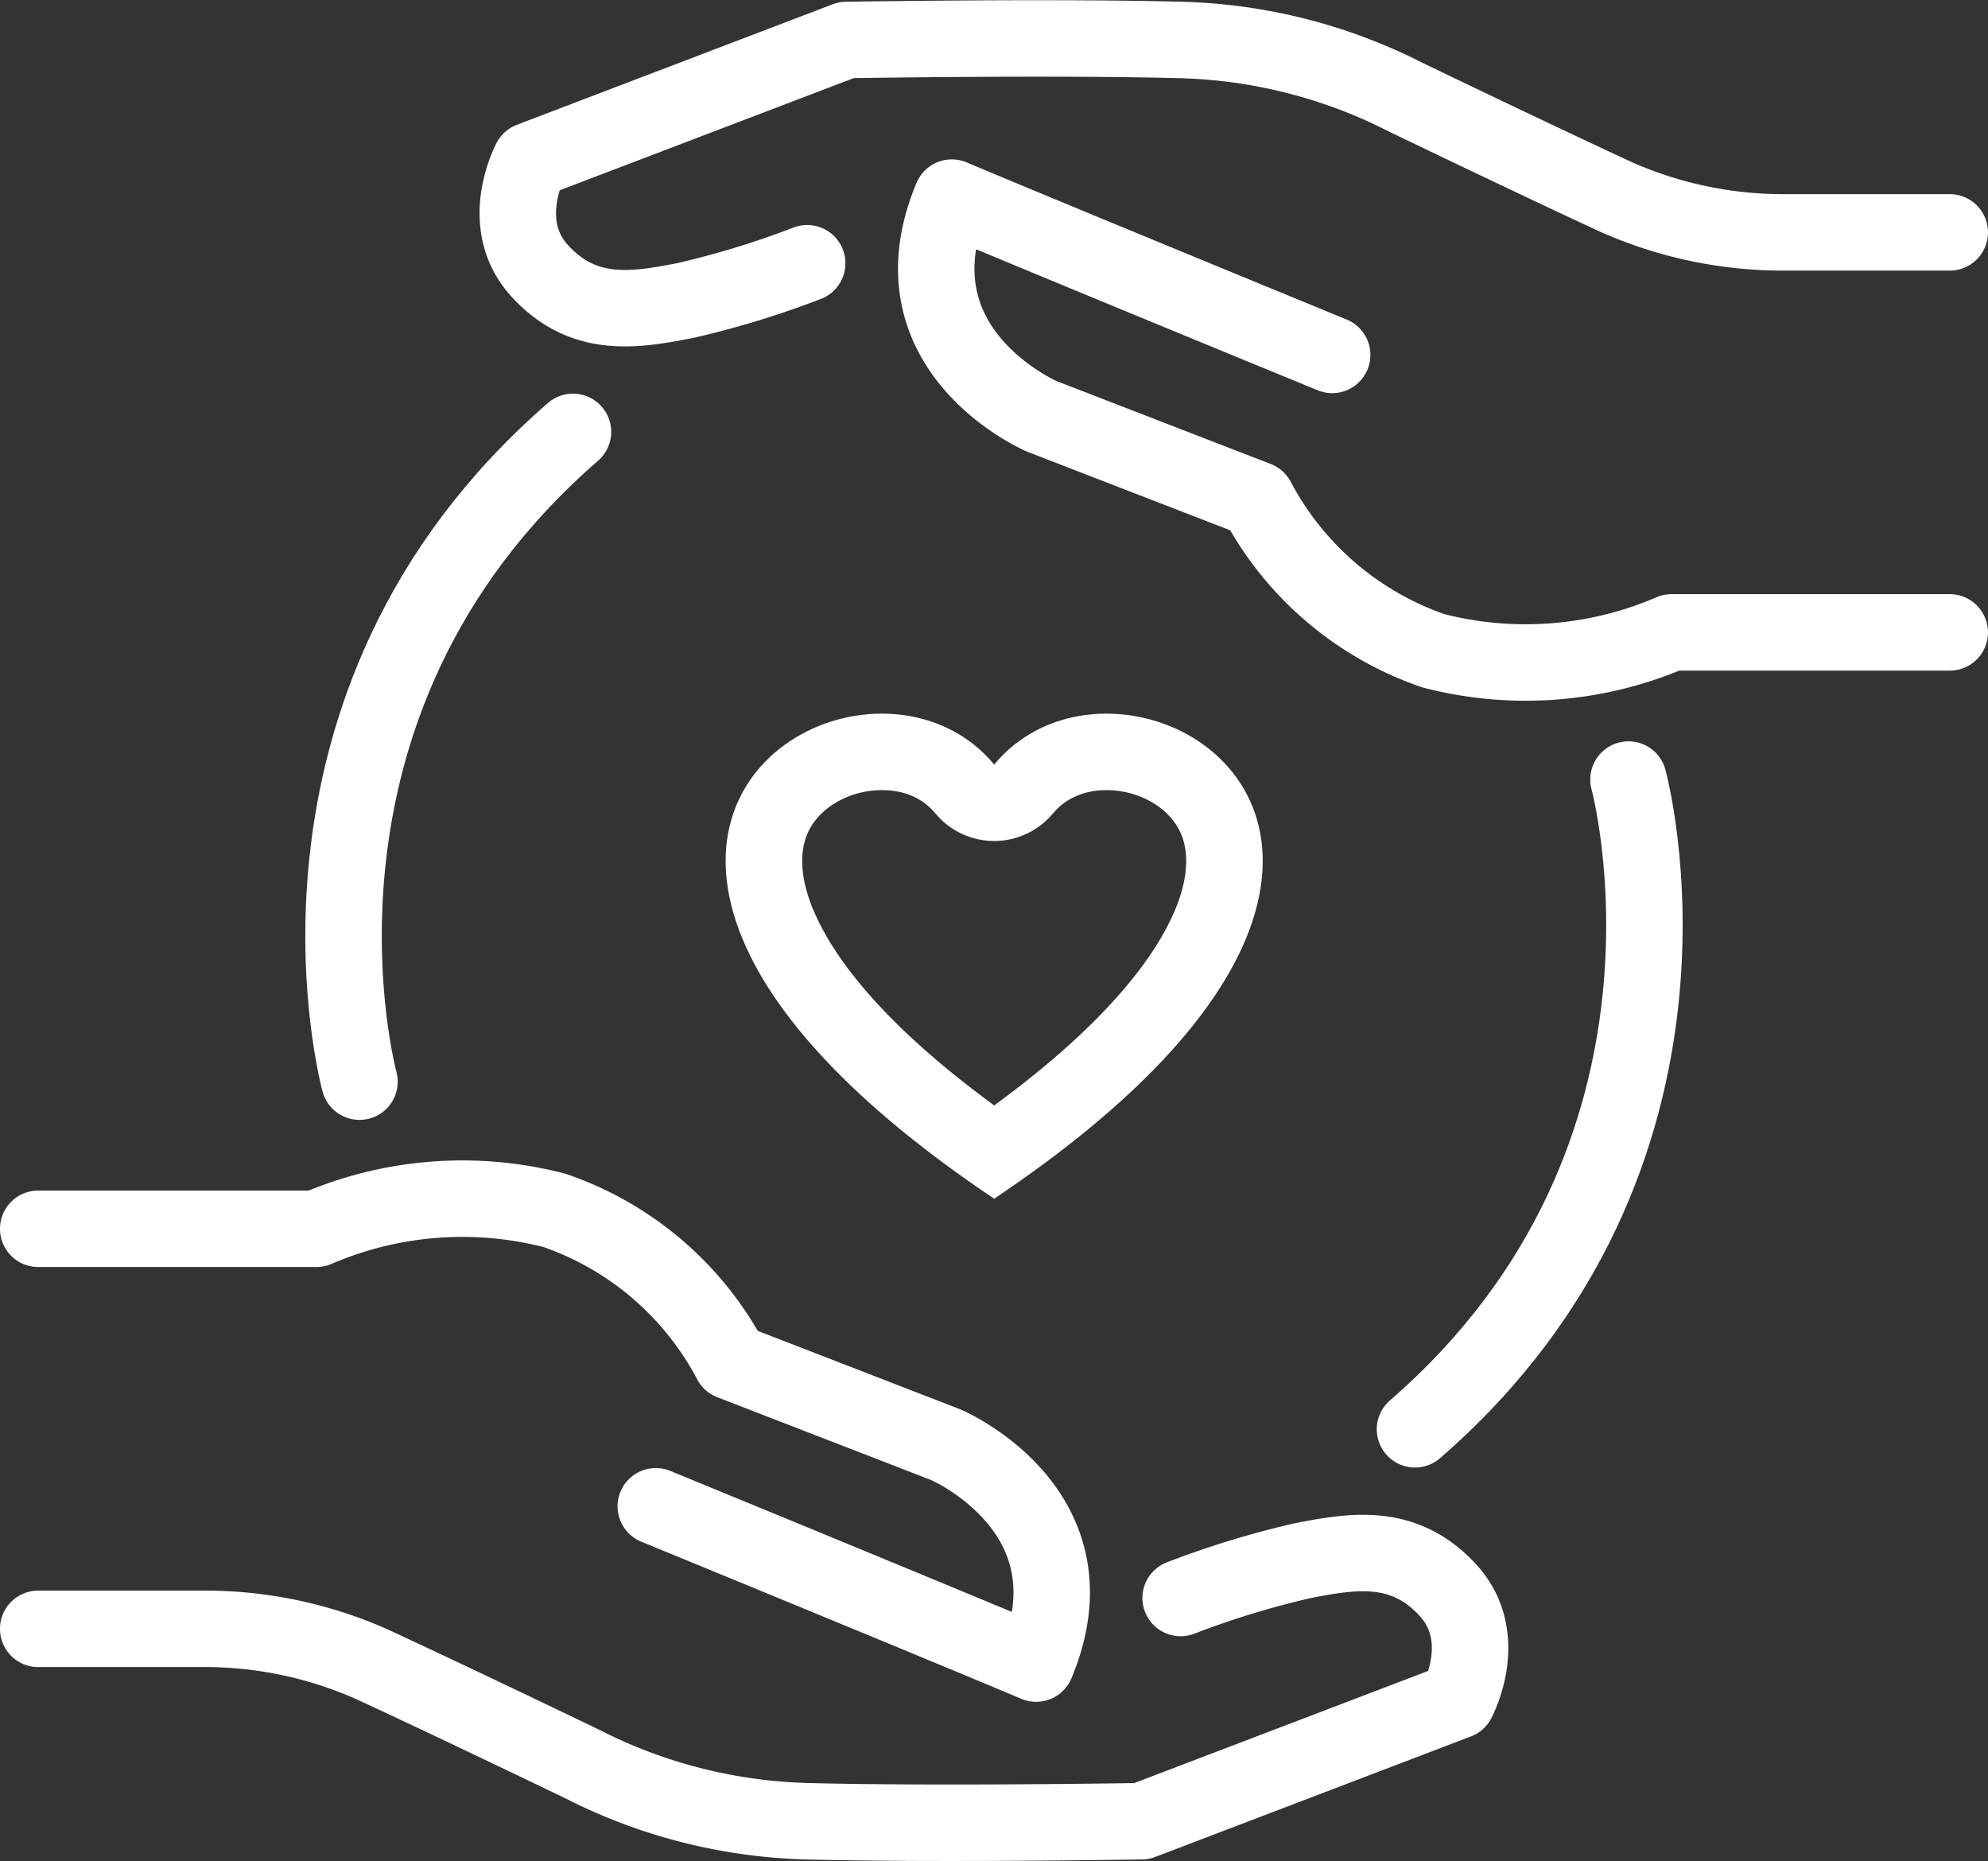
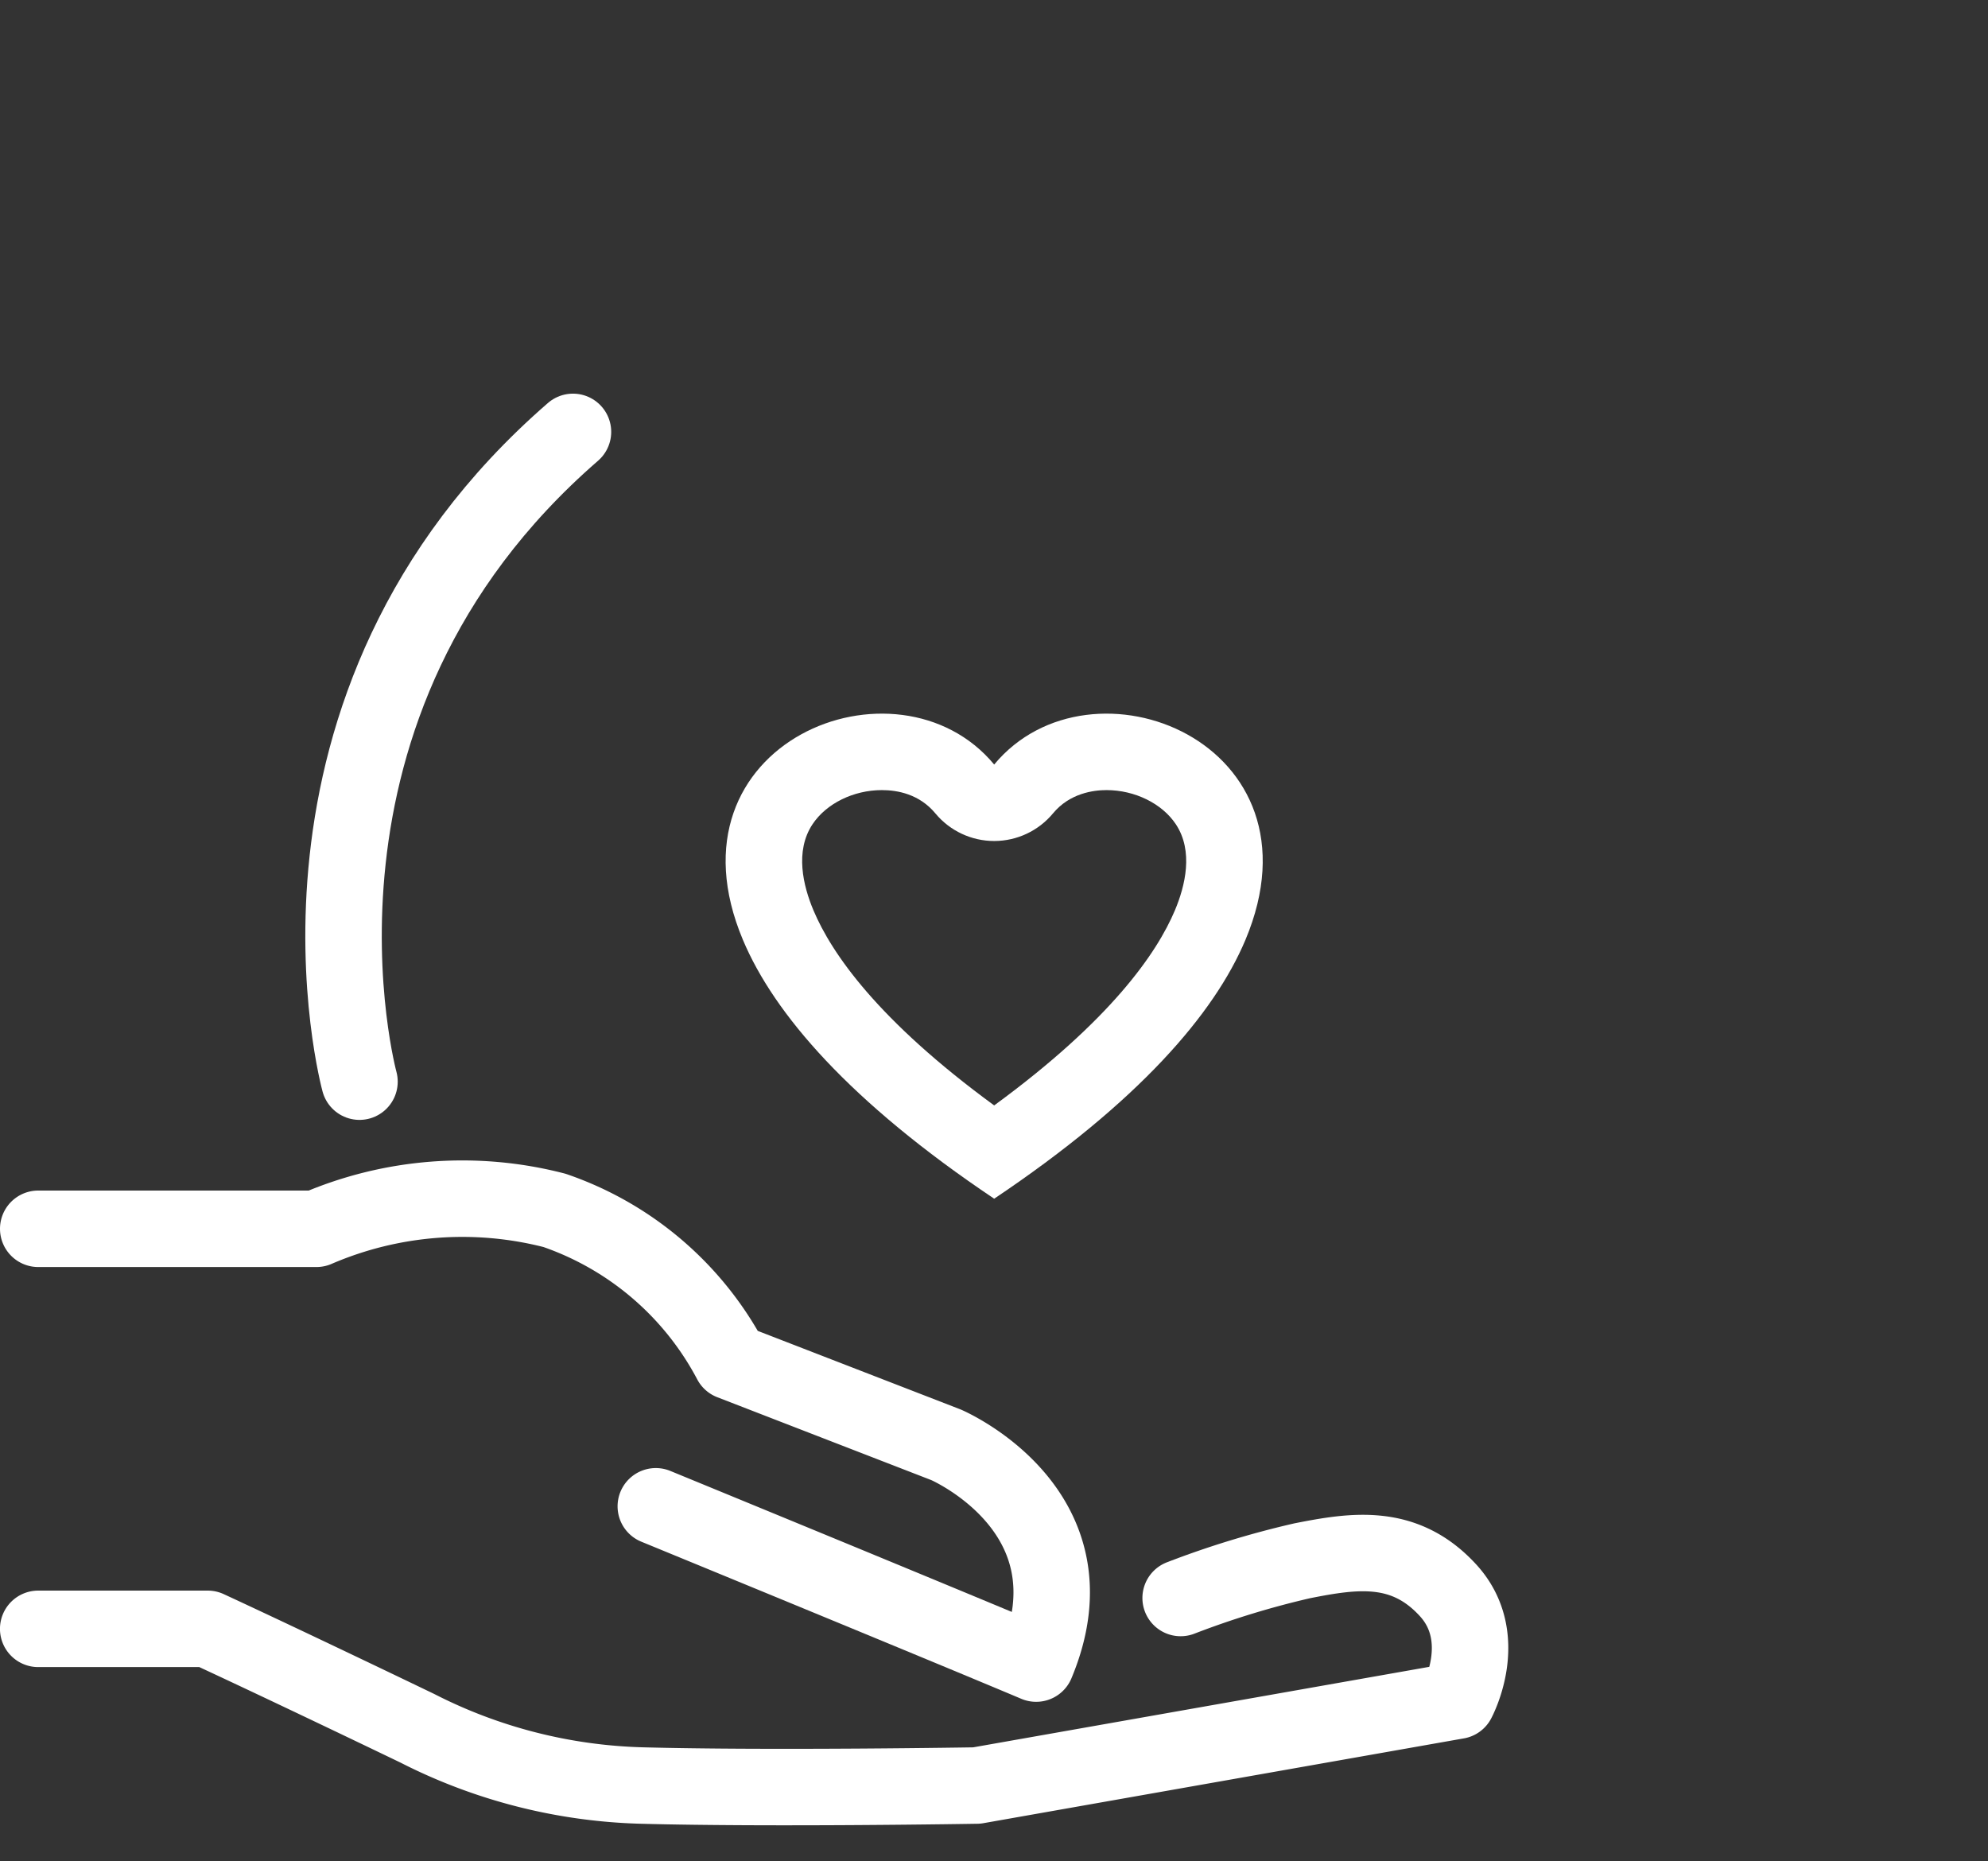
<svg xmlns="http://www.w3.org/2000/svg" width="78" height="73.015" viewBox="0 0 78 73.015">
  <rect x="0" y="0" width="78" height="73.015" fill="#333333" stroke="none" />
  <g id="Group_973" data-name="Group 973" transform="translate(-1859.673 -2011.402)">
-     <path id="Path_6553" data-name="Path 6553" d="M2124.058,2068.664h-10.915a14.459,14.459,0,0,1-9.34.722,12.376,12.376,0,0,1-6.928-5.93l-8.435-3.265s-6.047-2.583-3.537-8.583c4.013,1.69,14.924,6.17,14.924,6.17" transform="translate(-187.886 -32.453)" fill="none" stroke="#fff" stroke-linecap="round" stroke-linejoin="round" stroke-width="3" />
-     <path id="Path_6554" data-name="Path 6554" d="M2039.57,2020.518h-6.649a16.149,16.149,0,0,1-6.467-1.4c-3.225-1.492-8.223-3.9-8.223-3.9a20.568,20.568,0,0,0-8.8-2.247c-5.089-.136-13.153,0-13.153,0l-12.391,4.728s-1.339,2.477.366,4.335,3.669,1.559,5.721,1.154a35.169,35.169,0,0,0,4.767-1.459" transform="translate(-103.398)" fill="none" stroke="#fff" stroke-linecap="round" stroke-linejoin="round" stroke-width="3" />
-     <path id="Path_6555" data-name="Path 6555" d="M2206.949,2192.437s4.033,14.722-8.376,25.49" transform="translate(-283.382 -150.453)" fill="none" stroke="#fff" stroke-linecap="round" stroke-width="3" />
    <path id="Path_6556" data-name="Path 6556" d="M39.764,17.057H28.849a14.46,14.46,0,0,1-9.34.722,12.377,12.377,0,0,1-6.928-5.93L4.147,8.583S-1.9,6,.61,0C4.623,1.69,15.533,6.17,15.533,6.17" transform="translate(1900.937 2076.665) rotate(180)" fill="none" stroke="#fff" stroke-linecap="round" stroke-linejoin="round" stroke-width="3" />
-     <path id="Path_6557" data-name="Path 6557" d="M56.179,7.608H49.529a16.152,16.152,0,0,1-6.467-1.4c-3.225-1.492-8.223-3.9-8.223-3.9a20.568,20.568,0,0,0-8.8-2.247c-5.088-.136-13.153,0-13.153,0L.5,4.788S-.84,7.265.866,9.123s3.669,1.56,5.722,1.154a35.187,35.187,0,0,0,4.767-1.459" transform="translate(1917.351 2082.91) rotate(180)" fill="none" stroke="#fff" stroke-linecap="round" stroke-linejoin="round" stroke-width="3" />
+     <path id="Path_6557" data-name="Path 6557" d="M56.179,7.608H49.529c-3.225-1.492-8.223-3.9-8.223-3.9a20.568,20.568,0,0,0-8.8-2.247c-5.088-.136-13.153,0-13.153,0L.5,4.788S-.84,7.265.866,9.123s3.669,1.56,5.722,1.154a35.187,35.187,0,0,0,4.767-1.459" transform="translate(1917.351 2082.91) rotate(180)" fill="none" stroke="#fff" stroke-linecap="round" stroke-linejoin="round" stroke-width="3" />
    <path id="Path_6558" data-name="Path 6558" d="M8.376,0S12.409,14.722,0,25.491" transform="translate(1882.154 2053.836) rotate(180)" fill="none" stroke="#fff" stroke-linecap="round" stroke-width="3" />
    <g id="Path_6559" data-name="Path 6559" transform="translate(1888.143 2039.398)" fill="none" stroke-linecap="round" stroke-linejoin="round">
-       <path d="M10.537,19.03C4.871,15.231,1.9,11.774.681,8.881-2.583,1.128,6.741-2.58,10.537,2c3.8-4.577,13.12-.869,9.856,6.884C19.174,11.774,16.2,15.231,10.537,19.03Z" stroke="none" />
      <path d="M 10.537 15.37 C 15.106 12.029 16.92 9.398 17.628 7.717 C 18.031 6.758 18.365 5.395 17.665 4.34 C 17.124 3.526 16.056 3 14.942 3 C 14.442 3 13.504 3.118 12.846 3.912 C 12.276 4.599 11.43 4.997 10.537 4.997 C 9.644 4.997 8.798 4.599 8.228 3.912 C 7.603 3.158 6.743 3 6.132 3 C 5.019 3 3.95 3.526 3.409 4.341 C 2.709 5.395 3.043 6.759 3.446 7.716 C 4.154 9.398 5.968 12.029 10.537 15.37 M 10.537 19.03 C 4.871 15.231 1.9 11.774 0.681 8.881 C -2.583 1.128 6.741 -2.58 10.537 1.997 C 14.333 -2.58 23.657 1.128 20.393 8.881 C 19.174 11.774 16.203 15.231 10.537 19.03 Z" stroke="none" fill="#fff" />
    </g>
  </g>
</svg>